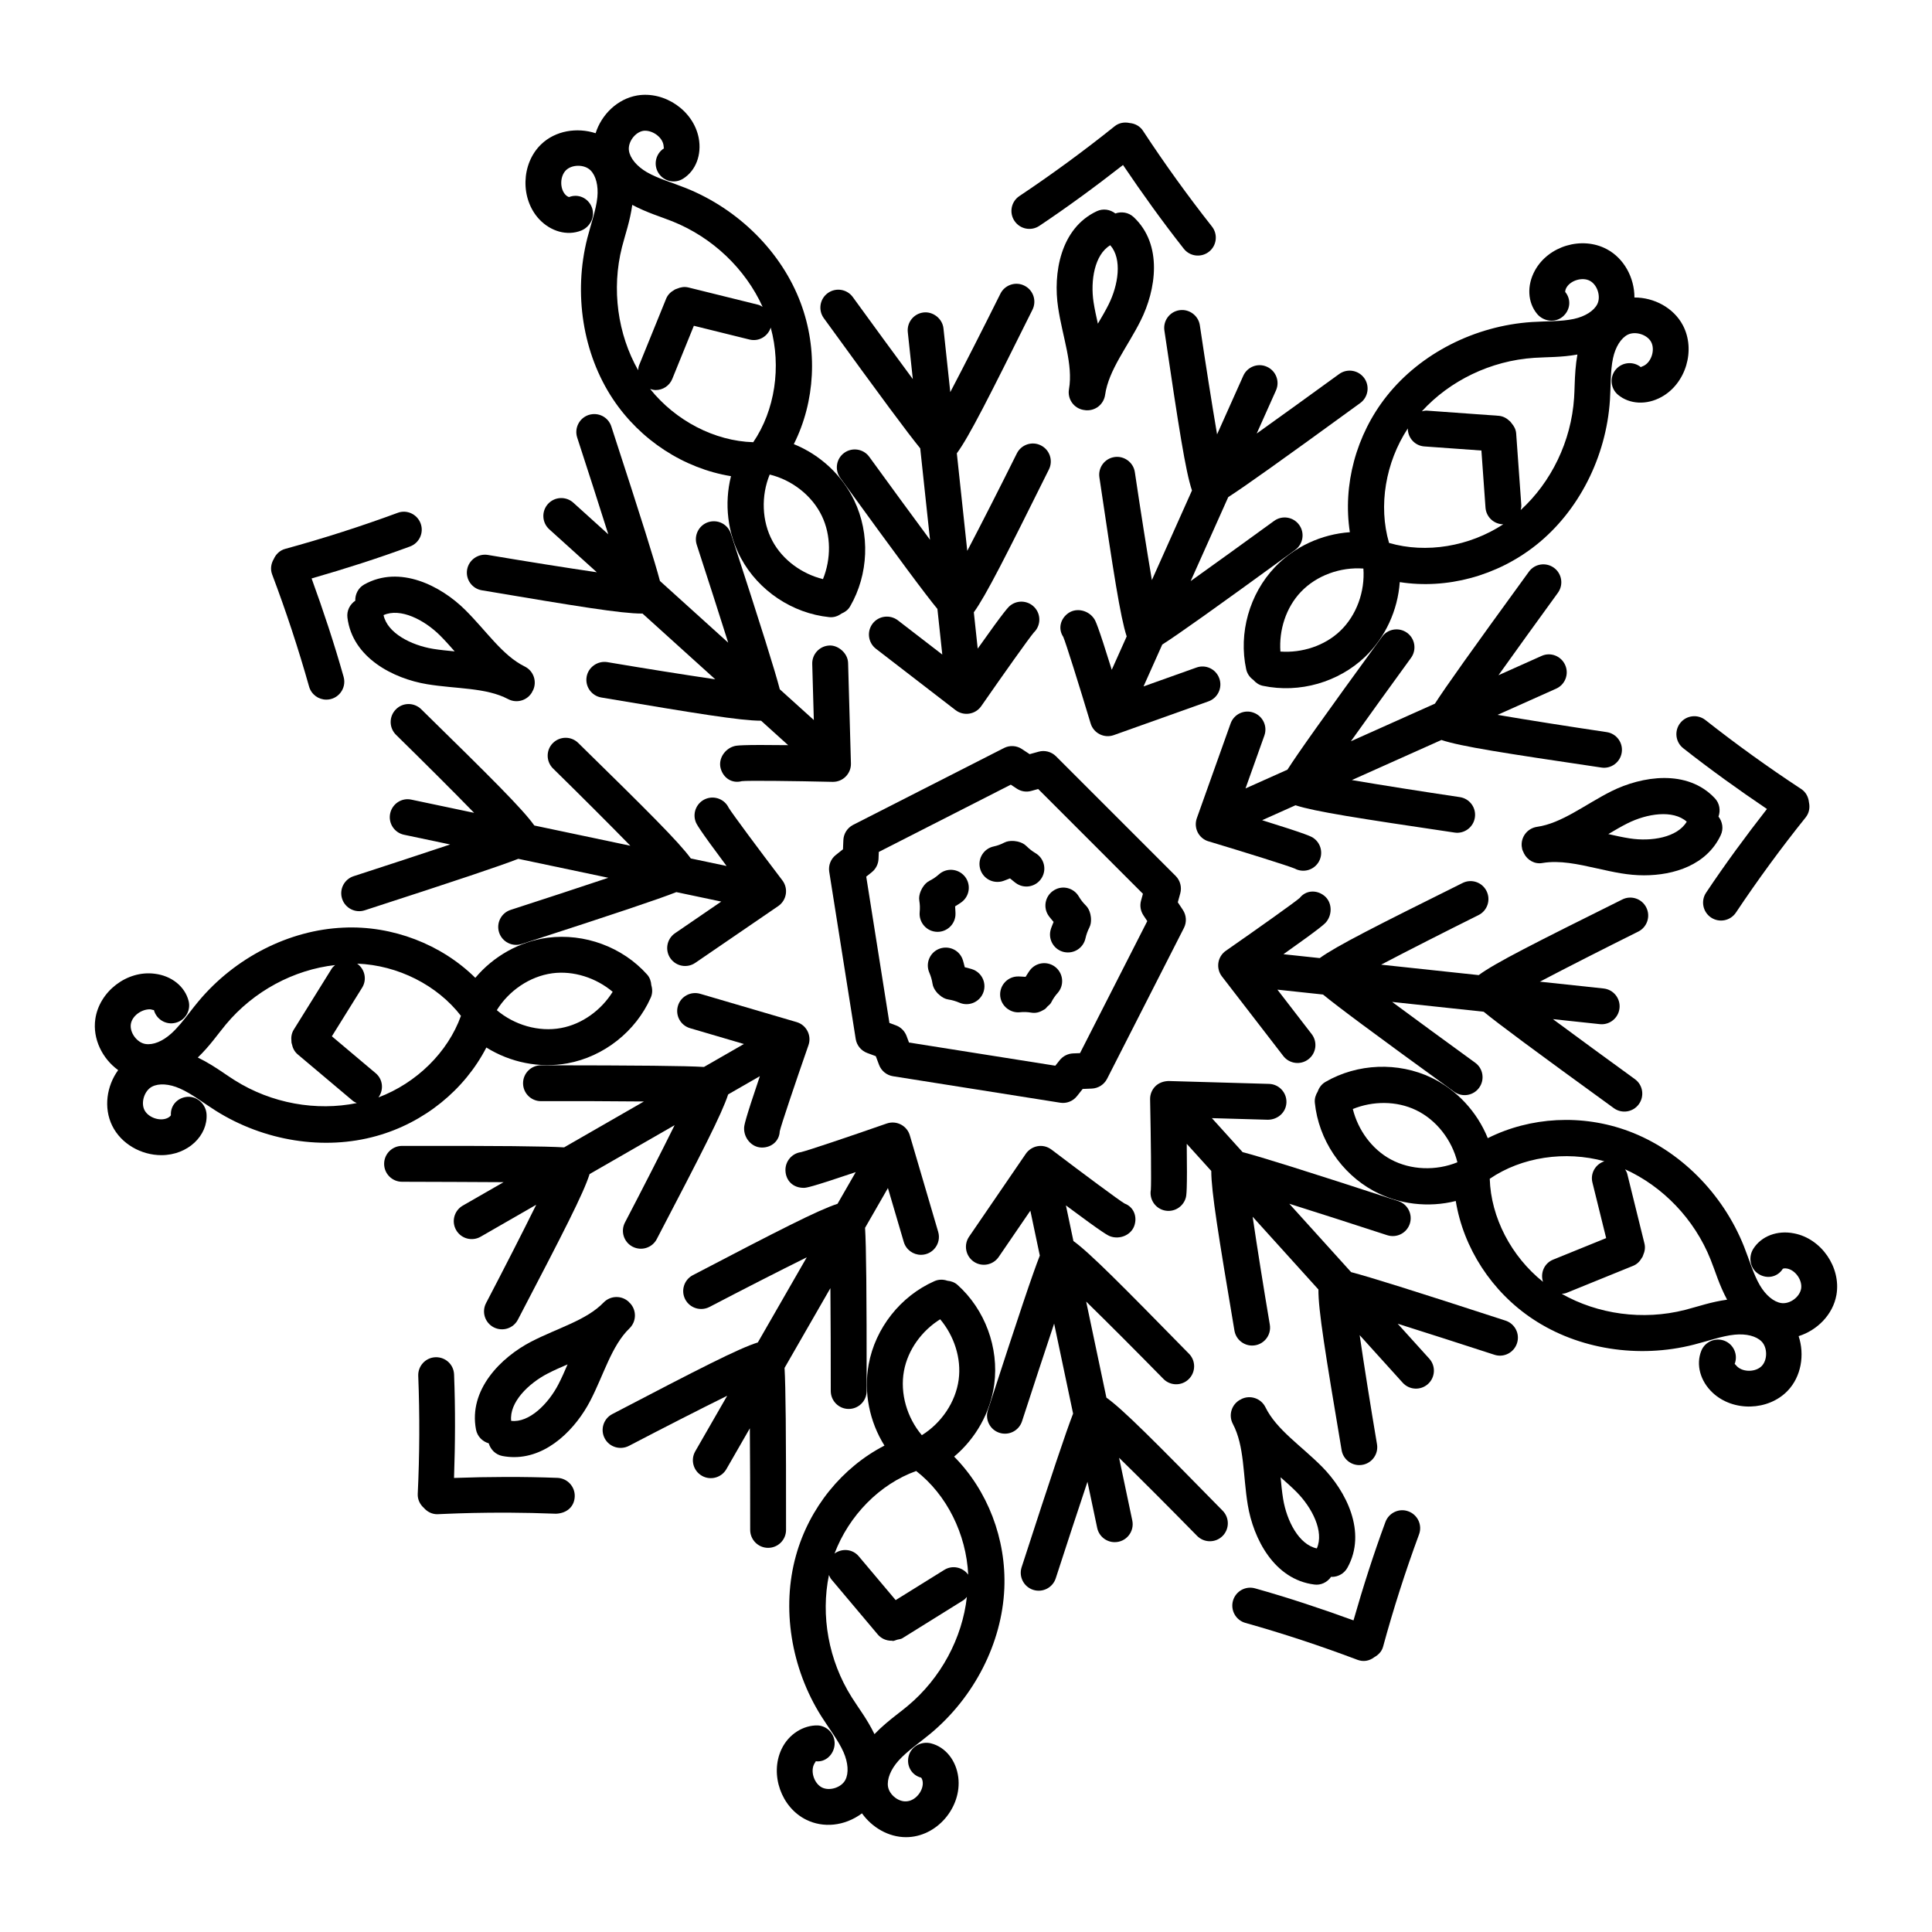
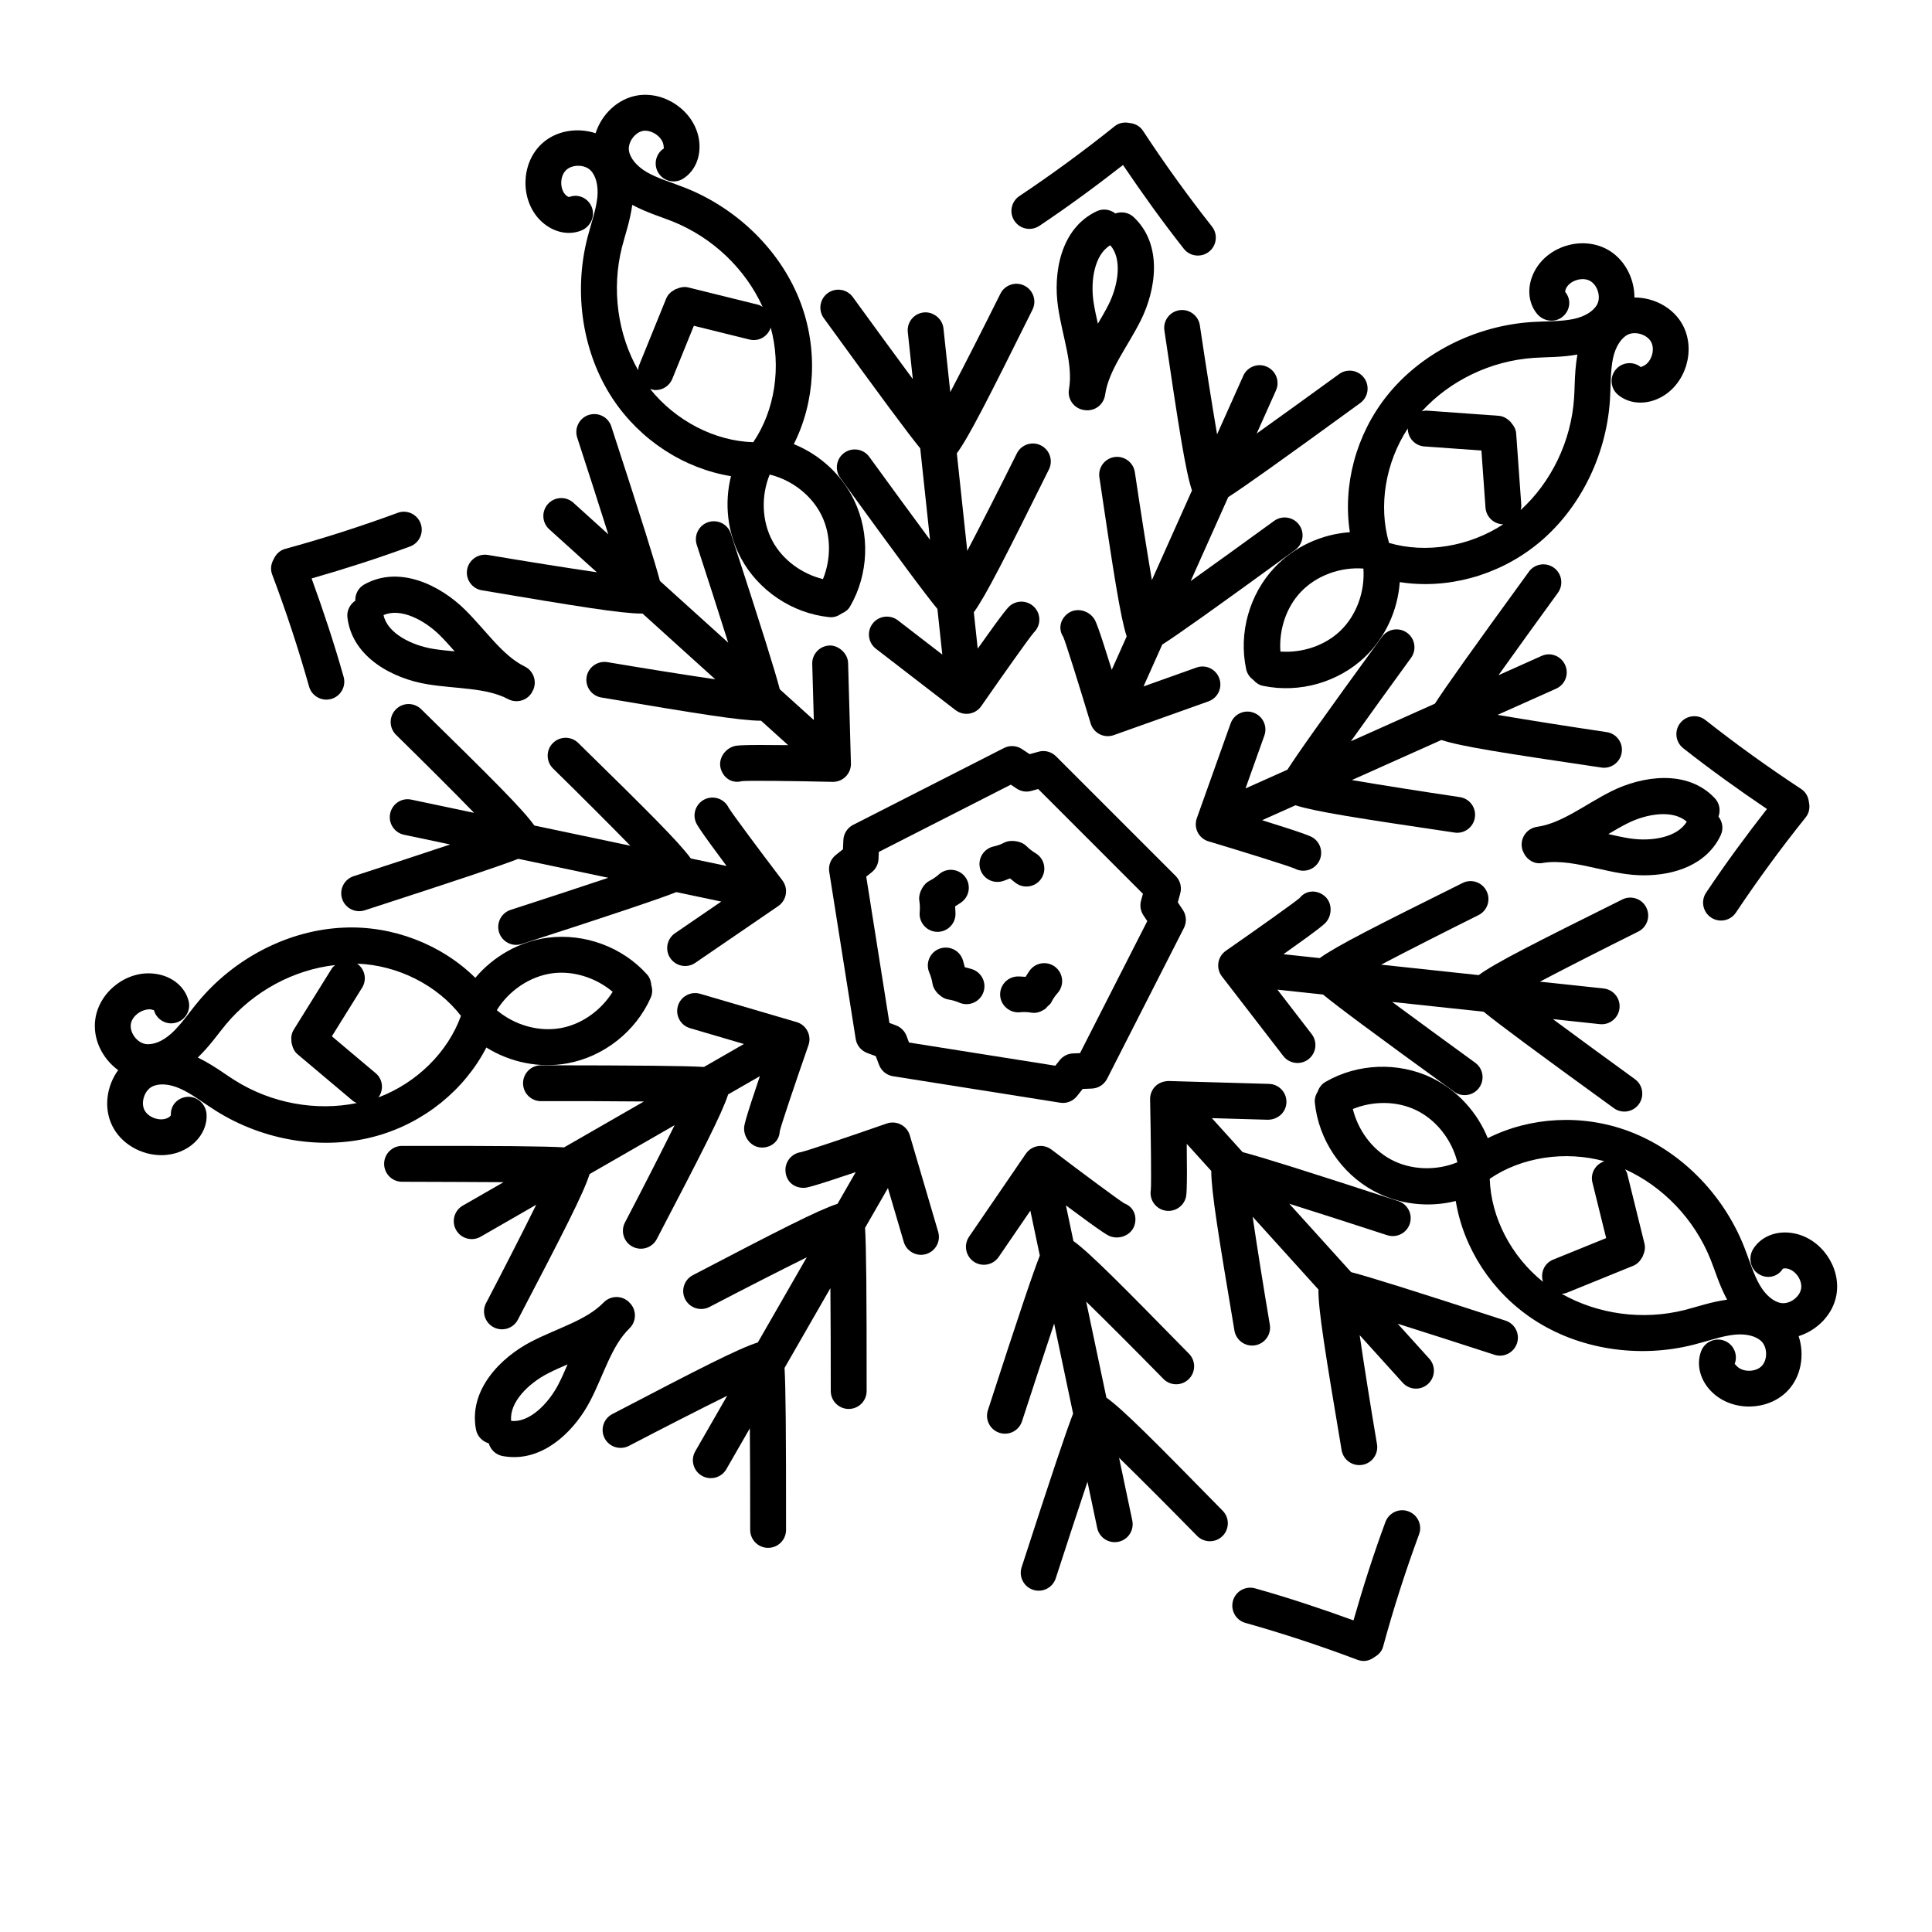
<svg xmlns="http://www.w3.org/2000/svg" fill="#000000" width="800px" height="800px" version="1.1" viewBox="144 144 512 512">
  <g>
    <path d="m373.81 423.05 2.285 0.844 0.855 2.285c0.594 1.598 1.996 2.746 3.668 3.027l44.371 7.027c1.598 0.254 3.328-0.363 4.418-1.746l1.512-1.902 2.441-0.102c1.691-0.074 3.223-1.051 4.012-2.555l20.395-40.039c0.762-1.523 0.648-3.324-0.289-4.742l-1.348-2.031 0.648-2.348c0.453-1.633 0.008-3.387-1.188-4.606l-31.766-31.766c-1.215-1.188-2.988-1.652-4.606-1.18l-2.348 0.648-2.031-1.348c-1.41-0.945-3.231-1.059-4.742-0.297l-40.039 20.395c-1.504 0.789-2.481 2.312-2.555 4.012l-0.102 2.441-1.902 1.512c-1.336 1.059-1.996 2.738-1.746 4.418l7.027 44.383c0.277 1.672 1.438 3.07 3.027 3.668zm1.207-47.895c1.086-0.863 1.734-2.144 1.801-3.519l0.074-1.867 34.98-17.824 1.559 1.031c1.152 0.781 2.57 1.004 3.898 0.621l1.801-0.5 27.758 27.766-0.492 1.793c-0.371 1.328-0.148 2.746 0.613 3.898l1.031 1.551-17.824 34.988-1.867 0.074c-1.375 0.066-2.656 0.715-3.519 1.801l-1.16 1.457-38.777-6.144-0.648-1.746c-0.492-1.289-1.504-2.312-2.793-2.793l-1.746-0.648-6.144-38.777z" />
    <path d="m266.64 463.5c-2.277 1.309-3.062 4.215-1.754 6.488 1.32 2.297 4.234 3.051 6.488 1.754l14.734-8.473c-3.594 7.273-8.555 16.984-13.297 26.062-1.215 2.328-0.316 5.199 2.016 6.414 2.398 1.23 5.231 0.262 6.414-2.016 12.074-23.129 17.395-33.465 19.004-38.59l22.535-12.957c-3.582 7.242-8.48 16.828-13.16 25.789-1.215 2.328-0.316 5.199 2.016 6.414 2.398 1.23 5.231 0.262 6.414-2.016 11.895-22.789 17.223-33.145 18.918-38.344l8.402-4.828c-4.082 12.035-4.144 13.066-4.176 13.699-0.102 2.617 1.914 5.106 4.531 5.207 0.074 0 0.148 0.008 0.223 0.008 2.523 0 4.586-1.746 4.688-4.297 0.344-1.605 4.141-12.867 7.613-22.828 0.898-2.543-0.531-5.371-3.148-6.125l-25.555-7.5c-2.516-0.723-5.16 0.707-5.894 3.223-0.742 2.516 0.695 5.16 3.223 5.894l14.266 4.191-10.582 6.082c-5.074-0.293-16.34-0.414-43.191-0.441-2.629 0-4.754 2.137-4.754 4.754 0 2.629 2.125 4.754 4.754 4.754 9.367-0.035 19.203 0.008 27.277 0.086l-21.148 12.16c-5.191-0.301-16.527-0.434-42.949-0.391-2.621 0-4.75 2.137-4.75 4.754 0 2.629 2.129 4.754 4.754 4.754h0.004c9.152 0.031 18.867 0.051 26.898 0.109z" />
    <path d="m467.13 323.79c-0.871-2.461-3.582-3.789-6.07-2.879l-14.012 4.996 4.961-11.09c4.258-2.715 13.438-9.223 35.23-25.086 2.125-1.539 2.59-4.519 1.051-6.637-1.551-2.137-4.531-2.59-6.637-1.051-7.535 5.481-15.523 11.246-22.113 15.949l9.957-22.254c4.371-2.816 13.625-9.383 34.973-24.922 2.125-1.539 2.59-4.519 1.051-6.637-1.551-2.125-4.531-2.59-6.637-1.051-7.43 5.402-15.309 11.09-21.844 15.758l5.106-11.414c1.078-2.394 0-5.207-2.394-6.273-2.387-1.094-5.207 0-6.273 2.394l-6.941 15.516c-1.363-8-3.062-18.777-4.566-28.902-0.379-2.59-2.84-4.383-5.394-4-2.598 0.379-4.391 2.793-4 5.394 3.824 25.836 5.598 37.301 7.309 42.379l-10.625 23.75c-1.355-7.969-3.031-18.613-4.516-28.609-0.379-2.59-2.859-4.383-5.394-4-2.598 0.379-4.391 2.793-4 5.394 3.769 25.445 5.543 36.949 7.231 42.145l-3.957 8.84c-3.769-12.133-4.324-13-4.676-13.527-1.449-2.18-4.519-3-6.731-1.559-2.18 1.457-2.906 4.168-1.449 6.359 0.668 1.504 4.215 12.84 7.258 22.938 0.77 2.574 3.559 4.023 6.144 3.102l25.094-8.949c2.461-0.883 3.75-3.602 2.867-6.074z" />
    <path d="m364.75 351.2c1.262 0 2.481-0.5 3.371-1.402 0.918-0.93 1.422-2.18 1.383-3.481l-0.75-26.633c-0.074-2.629-2.664-4.707-4.883-4.621-2.629 0.074-4.695 2.266-4.621 4.883l0.422 14.871-9.02-8.148c-1.27-4.883-4.617-15.617-12.965-41.254-0.816-2.488-3.453-3.852-5.996-3.043-2.488 0.816-3.852 3.5-3.047 5.996 2.887 8.852 5.898 18.227 8.336 25.945l-18.09-16.352c-1.328-5.039-4.715-15.875-12.887-40.953-0.816-2.488-3.445-3.844-5.996-3.043-2.488 0.816-3.852 3.5-3.043 5.996 2.848 8.727 5.82 17.973 8.238 25.633l-9.277-8.383c-1.941-1.746-4.949-1.605-6.711 0.344-1.754 1.949-1.605 4.949 0.344 6.711l12.602 11.387c-8.027-1.172-18.797-2.887-28.895-4.594-2.535-0.41-5.031 1.309-5.477 3.898-0.438 2.59 1.309 5.039 3.898 5.477 25.398 4.281 36.938 6.164 42.395 6.164 0.074 0 0.102-0.016 0.172-0.016l19.293 17.438c-8-1.172-18.637-2.867-28.609-4.551-2.516-0.41-5.039 1.309-5.477 3.898-0.438 2.59 1.309 5.039 3.898 5.477 25.324 4.266 36.852 6.152 42.336 6.152l7.172 6.481c-12.707-0.16-13.707 0.102-14.316 0.27-2.523 0.715-4.269 3.398-3.555 5.922 0.707 2.516 2.988 4.047 5.598 3.344 1.605-0.188 13.516-0.055 24.051 0.188h0.105z" />
    <path d="m464.27 366.96c9.922 2.988 21.055 6.469 22.855 7.223 2.125 1.145 4.816 0.512 6.191-1.531 1.465-2.18 0.883-5.133-1.289-6.602-0.527-0.352-1.395-0.91-13.547-4.688l8.84-3.957c5.199 1.688 16.703 3.461 42.145 7.231 2.512 0.402 5.008-1.355 5.394-4 0.391-2.598-1.402-5.012-4-5.394-10-1.484-20.641-3.164-28.605-4.519l23.738-10.621c5.086 1.711 16.574 3.481 42.391 7.305 2.512 0.402 5.008-1.355 5.394-4 0.391-2.598-1.402-5.012-4-5.394-10.129-1.504-20.902-3.203-28.902-4.57l15.516-6.941c2.394-1.066 3.473-3.879 2.394-6.273-1.078-2.406-3.891-3.492-6.273-2.394l-11.402 5.102c4.664-6.535 10.344-14.414 15.746-21.84 1.539-2.117 1.078-5.098-1.051-6.637-2.117-1.531-5.098-1.086-6.637 1.051-15.504 21.312-22.078 30.578-24.902 34.965l-22.266 9.965c4.699-6.59 10.461-14.578 15.938-22.109 1.539-2.117 1.078-5.098-1.051-6.637-2.106-1.531-5.086-1.086-6.637 1.051-15.828 21.754-22.34 30.949-25.062 35.219l-11.113 4.973 4.996-14.012c0.883-2.469-0.41-5.188-2.879-6.07-2.469-0.91-5.199 0.418-6.07 2.879l-8.949 25.094c-0.438 1.227-0.352 2.582 0.23 3.742 0.586 1.152 1.625 2.023 2.867 2.394z" />
    <path d="m322.88 391.32c-2.164 1.484-2.719 4.445-1.242 6.609 1.508 2.184 4.461 2.711 6.609 1.242l21.992-15.047c2.231-1.539 2.75-4.613 1.105-6.805-6.273-8.242-13.227-17.602-14.25-19.273-1.039-2.18-3.609-3.231-5.914-2.394-2.469 0.902-3.731 3.641-2.832 6.098 0.215 0.59 0.598 1.562 8.199 11.746l-9.477-1.996c-3.211-4.414-11.469-12.609-29.852-30.629-1.867-1.82-4.863-1.801-6.723 0.074-1.84 1.867-1.801 4.883 0.074 6.723 7.219 7.078 14.828 14.676 20.477 20.461l-25.445-5.359c-3.113-4.383-11.371-12.574-29.988-30.828-1.875-1.828-4.891-1.828-6.723 0.074-1.84 1.867-1.809 4.883 0.066 6.723 7.32 7.18 15.023 14.863 20.695 20.676l-16.625-3.5c-2.574-0.574-5.086 1.105-5.629 3.668-0.543 2.57 1.105 5.098 3.672 5.637l12.223 2.574c-7.613 2.543-16.84 5.574-25.574 8.406-2.496 0.809-3.867 3.492-3.055 5.988 0.809 2.496 3.496 3.859 5.988 3.055 25.098-8.137 35.852-11.766 40.703-13.645l23.859 5.023c-7.672 2.566-17.027 5.641-25.891 8.508-2.496 0.809-3.863 3.492-3.055 5.988 0.793 2.449 3.438 3.871 5.988 3.055 25.613-8.301 36.273-11.898 40.984-13.754l11.902 2.508z" />
    <path d="m398.99 397.96c-1.051-2.406-3.844-3.481-6.258-2.449-2.406 1.051-3.5 3.844-2.449 6.258 0.398 0.93 0.688 1.895 0.836 2.887 0.129 0.867 0.539 1.59 1.051 2.223 0.137 0.199 0.52 0.605 0.848 0.848 0.652 0.562 1.406 1.016 2.324 1.152 0.992 0.148 1.957 0.438 2.887 0.836 2.453 1.062 5.219-0.082 6.258-2.449 1.051-2.414-0.047-5.207-2.449-6.258-0.758-0.328-1.574-0.441-2.363-0.684-0.242-0.785-0.355-1.605-0.684-2.363z" />
-     <path d="m423.21 388.32c-0.27 0.773-0.656 1.5-0.836 2.309-0.566 2.562 1.051 5.106 3.609 5.672 2.672 0.562 5.121-1.125 5.672-3.609 0.223-0.992 0.566-1.957 1.02-2.852 0.395-0.762 0.488-1.57 0.453-2.367 0.008-0.262-0.055-0.508-0.09-0.766-0.043-0.203-0.051-0.41-0.121-0.605-0.211-0.785-0.551-1.535-1.168-2.148-0.734-0.723-1.355-1.523-1.848-2.367-1.328-2.273-4.25-3.055-6.5-1.707-2.266 1.316-3.035 4.234-1.707 6.5 0.41 0.699 1.02 1.285 1.516 1.941z" />
    <path d="m409.32 377.62c0.805-0.172 1.555-0.57 2.34-0.84 0.652 0.492 1.238 1.09 1.941 1.5 2.242 1.328 5.168 0.59 6.5-1.691 1.336-2.254 0.574-5.172-1.691-6.5-0.863-0.512-1.66-1.141-2.394-1.867-0.609-0.609-1.359-0.945-2.137-1.152-0.219-0.078-0.445-0.086-0.672-0.129-0.234-0.027-0.457-0.086-0.695-0.078-0.805-0.035-1.617 0.055-2.383 0.445-0.902 0.473-1.84 0.809-2.793 1.012-2.562 0.547-4.207 3.074-3.656 5.644 0.52 2.422 2.871 4.191 5.641 3.656z" />
    <path d="m387.63 382.73c0.168 0.984 0.195 1.988 0.094 3-0.262 2.734 1.867 5.219 4.742 5.219 2.414 0 4.484-1.84 4.727-4.289 0.078-0.828-0.066-1.641-0.082-2.465 0.676-0.473 1.434-0.84 2.043-1.387 1.957-1.754 2.125-4.762 0.379-6.711-1.773-1.977-4.781-2.117-6.711-0.379-0.742 0.668-1.578 1.234-2.481 1.691-0.773 0.387-1.324 0.992-1.766 1.664-0.16 0.207-0.258 0.449-0.383 0.684-0.082 0.18-0.188 0.344-0.246 0.535-0.289 0.754-0.461 1.57-0.316 2.438z" />
    <path d="m417.18 400.83c-0.539 0.605-0.918 1.363-1.391 2.043-0.82-0.016-1.633-0.16-2.453-0.082-2.617 0.262-4.519 2.59-4.269 5.199 0.27 2.629 2.664 4.519 5.199 4.269 0.992-0.113 2.004-0.074 3 0.094 1.172 0.203 2.195-0.066 3.211-0.684 0.648-0.332 0.652-0.41 1.109-0.938 0.348-0.344 0.762-0.609 0.996-1.07 0.465-0.93 1.031-1.766 1.691-2.496 1.746-1.949 1.578-4.957-0.379-6.711-1.934-1.734-4.941-1.594-6.715 0.375z" />
    <path d="m421.98 268.4c1.16-2.348 0.203-5.207-2.144-6.367-2.328-1.18-5.207-0.215-6.367 2.137-4.5 9.051-9.379 18.652-13.133 25.812l-2.766-25.852c3.199-4.309 8.43-14.688 20.047-38.055 1.168-2.348 0.215-5.207-2.137-6.367-2.32-1.18-5.207-0.215-6.367 2.137-4.562 9.168-9.508 18.887-13.277 26.07l-1.809-16.891c-0.277-2.617-2.793-4.492-5.227-4.223-2.617 0.277-4.504 2.617-4.223 5.227l1.328 12.434c-4.773-6.457-10.508-14.301-15.902-21.734-1.539-2.125-4.519-2.59-6.637-1.051-2.125 1.539-2.59 4.512-1.051 6.637 15.496 21.371 22.266 30.473 25.555 34.504l2.594 24.234c-4.812-6.504-10.625-14.449-16.098-21.988-1.539-2.125-4.519-2.582-6.637-1.051-2.125 1.539-2.59 4.512-1.051 6.637 15.812 21.801 22.531 30.824 25.746 34.727l1.293 12.09-11.777-9.078c-2.098-1.586-5.078-1.207-6.676 0.863-1.598 2.078-1.215 5.07 0.863 6.676l21.102 16.266c2.188 1.66 5.269 1.16 6.812-1.059 5.914-8.512 12.66-18.027 13.934-19.512 1.746-1.672 1.969-4.438 0.438-6.367-1.633-2.062-4.621-2.414-6.676-0.789-0.496 0.391-1.297 1.055-8.633 11.426l-1.031-9.625c3.215-4.434 8.457-14.836 19.906-37.867z" />
    <path d="m437.21 514.39-5.363-25.457c5.781 5.648 13.379 13.262 20.457 20.48 1.848 1.895 4.863 1.902 6.723 0.074 1.875-1.84 1.914-4.856 0.074-6.723-18.027-18.387-26.215-26.672-30.633-29.879l-1.988-9.441c10.188 7.594 11.145 7.969 11.734 8.188 2.434 0.902 5.43-0.23 6.359-2.703 0.902-2.461-0.102-5.078-2.562-5.988-1.422-0.828-10.965-7.91-19.355-14.285-2.332-1.75-5.356-0.996-6.805 1.105l-15.039 21.98c-1.477 2.164-0.918 5.125 1.242 6.609 2.144 1.465 5.102 0.945 6.609-1.242l8.391-12.266 2.508 11.902c-1.855 4.711-5.461 15.379-13.758 40.977-0.809 2.496 0.559 5.18 3.055 5.988 2.551 0.82 5.195-0.605 5.988-3.055 2.875-8.855 5.949-18.211 8.512-25.887l5.023 23.852c-1.875 4.844-5.496 15.59-13.641 40.715-0.809 2.496 0.559 5.18 3.055 5.988 2.551 0.82 5.195-0.605 5.988-3.055 2.828-8.734 5.859-17.965 8.406-25.578l2.578 12.23c0.473 2.238 2.449 3.769 4.641 3.769 3.051 0 5.277-2.797 4.66-5.738l-3.5-16.621c5.805 5.672 13.488 13.367 20.664 20.688 1.855 1.883 4.856 1.902 6.723 0.074 1.875-1.84 1.914-4.848 0.074-6.723-18.25-18.617-26.438-26.867-30.82-29.98z" />
    <path d="m580.29 384.51c-1.16-2.359-4.039-3.312-6.367-2.137-23.336 11.598-33.727 16.84-38.051 20.039l-25.859-2.766c7.156-3.754 16.754-8.629 25.805-13.133 2.348-1.16 3.305-4.019 2.137-6.367-1.16-2.359-4.027-3.324-6.367-2.137-23.02 11.441-33.414 16.684-37.84 19.895l-9.621-1.027c10.371-7.336 11.023-8.129 11.406-8.625 1.625-2.062 1.457-5.254-0.602-6.879-2.07-1.633-4.875-1.465-6.488 0.586-1.227 1.094-10.906 7.973-19.57 14-2.289 1.594-2.672 4.711-1.051 6.805l16.266 21.09c1.586 2.062 4.574 2.473 6.664 0.855 2.078-1.598 2.461-4.586 0.855-6.664l-9.078-11.777 12.086 1.293c3.902 3.215 12.926 9.934 34.734 25.754 2.133 1.547 5.102 1.07 6.637-1.051 1.539-2.125 1.078-5.098-1.051-6.637-7.539-5.473-15.492-11.293-22.004-16.105l24.246 2.594c4.027 3.289 13.133 10.055 34.5 25.555 2.133 1.547 5.102 1.07 6.637-1.051 1.539-2.125 1.078-5.098-1.051-6.637-7.434-5.394-15.27-11.129-21.727-15.902l12.426 1.328c2.578 0.285 4.945-1.594 5.227-4.223 0.277-2.609-1.605-4.949-4.223-5.227l-16.883-1.805c7.184-3.769 16.902-8.707 26.07-13.27 2.352-1.168 3.309-4.027 2.137-6.375z" />
    <path d="m352.31 549.44c0.02-26.387-0.102-37.738-0.395-42.93l12.148-21.137c0.07 8.094 0.105 17.945 0.098 27.258 0 2.617 2.125 4.754 4.754 4.754 2.629 0 4.754-2.125 4.754-4.754 0.016-26.953-0.113-38.203-0.418-43.242l6.059-10.539 4.199 14.273c0.602 2.07 2.496 3.418 4.559 3.418 3.168 0 5.457-3.047 4.559-6.09l-7.512-25.555c-0.73-2.535-3.477-4.059-6.117-3.156-9.793 3.418-20.84 7.137-22.742 7.594-2.394 0.324-4.195 2.422-4.102 4.891 0.102 2.629 1.977 4.613 4.938 4.566 0.633-0.031 1.664-0.094 13.688-4.168l-4.828 8.398c-5.207 1.695-15.566 7.019-38.34 18.91-2.328 1.215-3.231 4.086-2.016 6.414s4.086 3.211 6.414 2.016c8.961-4.68 18.551-9.578 25.793-13.164l-12.969 22.562c-5.133 1.613-15.477 6.93-38.574 18.988-2.328 1.215-3.231 4.086-2.016 6.414 1.215 2.328 4.086 3.203 6.414 2.016 9.074-4.738 18.781-9.695 26.055-13.289l-8.461 14.719c-1.309 2.273-0.52 5.18 1.754 6.488 2.25 1.293 5.164 0.543 6.488-1.754l6.223-10.828c0.066 8.027 0.094 17.742 0.09 26.926 0 2.617 2.125 4.754 4.754 4.754 2.625 0 4.75-2.125 4.75-4.754z" />
    <path d="m542.98 493.98c-25.031-8.148-35.879-11.523-40.926-12.855l-16.379-18.121c7.719 2.434 17.098 5.449 25.945 8.336 2.535 0.809 5.18-0.559 5.996-3.043 0.809-2.496-0.559-5.18-3.043-5.996-25.641-8.352-36.379-11.703-41.262-12.969l-8.148-9.012 14.867 0.426c2.656-0.039 4.816-1.996 4.891-4.613 0.074-2.629-1.996-4.816-4.613-4.891l-26.625-0.762c-1.301 0.039-2.562 0.465-3.492 1.383-0.918 0.91-1.43 2.172-1.402 3.473 0.215 10.387 0.344 22.066 0.195 23.988-0.426 2.394 1.031 4.754 3.426 5.41 2.613 0.695 5.156-0.863 5.84-3.332 0.16-0.602 0.414-1.598 0.25-14.277l6.5 7.191c0.004 5.477 1.875 16.973 6.141 42.305 0.391 2.32 2.406 3.965 4.68 3.965 2.977 0 5.184-2.664 4.695-5.543-1.684-9.965-3.379-20.598-4.551-28.594l17.434 19.285c-0.055 5.375 1.812 16.855 6.144 42.57 0.391 2.32 2.406 3.965 4.68 3.965 2.977 0 5.184-2.664 4.695-5.543-1.707-10.102-3.422-20.871-4.594-28.902l11.398 12.609c1.75 1.941 4.742 2.113 6.711 0.344 1.949-1.766 2.098-4.773 0.344-6.711l-8.375-9.266c7.656 2.418 16.898 5.387 25.633 8.227 2.488 0.828 5.172-0.559 5.988-3.055 0.82-2.492-0.543-5.172-3.043-5.992z" />
    <path d="m340.36 291.92c4.66 8.633 13.617 14.621 23.375 15.625 1.195 0.133 2.281-0.227 3.254-0.934 0.914-0.387 1.75-0.961 2.289-1.891 4.922-8.477 5.336-19.234 1.105-28.082-3.25-6.785-9.098-12.141-16.012-14.938 5.664-11.262 6.434-25.035 1.84-37.355-5.023-13.496-16.43-24.906-30.512-30.531-3.762-1.5-7.324-2.481-10.293-4.195-2.644-1.551-4.418-3.668-4.727-5.672-0.344-2.227 1.559-4.883 3.789-5.273 2.199-0.297 4.922 1.477 5.348 3.676 0.113 0.559 0.039 0.965 0.168 0.945-2.219 1.402-2.887 4.336-1.484 6.555 1.402 2.227 4.344 2.906 6.555 1.484 3.352-2.106 4.957-6.348 4.102-10.797-1.41-7.25-9.031-12.457-16.309-11.234-5.227 0.906-9.438 5.043-11.008 10-4.918-1.602-10.676-0.699-14.465 2.977-5.293 5.133-5.523 14.391-0.492 19.809 3.102 3.297 7.445 4.473 11.141 3.016 2.441-0.977 3.777-3.769 2.805-6.199-0.977-2.449-3.602-3.629-6.023-2.684-0.148-0.02-0.594-0.223-0.965-0.621-1.539-1.652-1.457-4.93 0.168-6.508 1.617-1.559 4.891-1.551 6.488 0.047 1.43 1.422 2.106 4.094 1.809 7.137-0.352 3.41-1.691 7.047-2.656 10.816-3.731 14.676-1.207 30.617 6.758 42.629 7.277 10.965 18.871 18.438 31.312 20.469-1.824 7.25-0.934 15.121 2.641 21.73zm21.445-11.176c2.473 5.152 2.445 11.418 0.289 16.73-5.57-1.387-10.656-5.043-13.367-10.074-2.871-5.312-3.047-12.031-0.75-17.641 5.883 1.438 11.219 5.527 13.828 10.984zm-52.961-71.305c0.871-3.394 2.113-6.789 2.711-11.145 3.941 2.098 7.637 3.164 10.617 4.359 10.758 4.297 19.414 12.703 23.926 22.664-0.379-0.219-0.746-0.453-1.191-0.562l-18.492-4.578c-1.062-0.254-2.09-0.066-3.012 0.336-0.172 0.059-0.336 0.105-0.5 0.184-0.078 0.047-0.145 0.102-0.223 0.148-0.93 0.508-1.73 1.27-2.152 2.328l-7.168 17.648c-0.172 0.422-0.199 0.859-0.246 1.293-5.398-9.512-7.121-21.453-4.269-32.676zm7.449 37.641c0.488 0.16 0.984 0.289 1.473 0.289 1.875 0 3.648-1.113 4.398-2.961l5.715-14.074 14.746 3.648c2.492 0.609 4.867-0.844 5.625-3.172 2.84 10.383 1.137 21.902-4.633 30.379-10.258-0.301-20.586-5.695-27.324-14.109z" />
    <path d="m272.89 421.6c6.332 3.953 14.062 5.551 21.5 4.195 9.637-1.773 18.094-8.449 22.066-17.414 0.48-1.082 0.473-2.234 0.152-3.289-0.07-1.02-0.391-2.027-1.129-2.848-6.535-7.297-16.605-10.992-26.363-9.738-7.453 1.004-14.352 4.91-19.152 10.629-8.957-8.855-21.938-13.914-34.961-13.301-14.387 0.621-28.762 7.934-38.453 19.586-0.793 0.945-1.559 1.93-2.32 2.914-1.609 2.07-3.129 4.027-4.875 5.59-2.277 2.043-4.777 3.074-6.84 2.738-2.223-0.363-4.164-3.008-3.844-5.234 0.316-2.227 2.891-4.039 5.176-3.945 0.539 0.074 0.957 0.316 0.922 0.129 0.645 2.543 3.246 4.094 5.773 3.434 2.547-0.641 4.09-3.231 3.445-5.773-0.98-3.852-4.516-6.691-9-7.223-7.356-0.957-14.691 4.715-15.73 12.039-0.746 5.215 1.867 10.473 6.059 13.504-3.047 4.18-3.91 9.98-1.582 14.727 2.387 4.856 7.715 7.809 13.023 7.809 7.113 0 12.352-5.262 11.98-10.879-0.176-2.609-2.434-4.734-5.035-4.586-2.617 0.176-4.582 2.273-4.41 4.891-0.066 0.141-0.395 0.5-0.902 0.734-2.023 0.957-5.133-0.129-6.125-2.152-0.992-2.031 0.039-5.144 2.043-6.172 1.801-0.93 4.547-0.75 7.363 0.5 3.168 1.391 6.109 3.75 9.461 5.859 12.828 8.094 28.77 10.621 42.625 6.731 12.668-3.523 23.359-12.25 29.133-23.453zm17.488-19.672c5.609-0.746 11.594 1.211 15.988 4.91-3.031 4.863-8.09 8.574-13.695 9.602-5.93 1.105-12.379-0.812-17.012-4.734 3.188-5.156 8.723-8.969 14.719-9.777zm-84.18 28.352c-0.957-0.602-1.895-1.242-2.836-1.875-2.156-1.469-4.426-2.938-6.945-4.152 3.203-3.074 5.266-6.144 7.438-8.758 7.406-8.902 18.082-14.523 28.949-15.742-0.32 0.289-0.66 0.566-0.898 0.953l-10.066 16.18c-0.59 0.949-0.73 2.019-0.609 3.051 0.004 0.129 0 0.25 0.016 0.379 0.027 0.141 0.074 0.266 0.113 0.402 0.207 1.008 0.668 1.973 1.516 2.688l14.566 12.273c0.34 0.289 0.727 0.469 1.113 0.645-10.684 2.18-22.57 0.133-32.355-6.043zm38.094 4.543c1.461-1.996 1.195-4.793-0.727-6.41l-11.617-9.785 8.023-12.891c1.336-2.148 0.719-4.918-1.316-6.363 10.793 0.406 21.219 5.707 27.5 13.832-3.461 9.66-11.781 17.809-21.863 21.617z" />
-     <path d="m390.57 603.44c11.648-9.691 18.965-24.062 19.586-38.461 0.559-13.145-4.438-26-13.301-34.961 5.719-4.801 9.625-11.695 10.629-19.141 1.289-9.73-2.441-19.836-9.738-26.375-0.773-0.691-1.723-1-2.684-1.098-1.098-0.379-2.324-0.387-3.453 0.125-8.969 3.973-15.641 12.43-17.406 22.066-1.355 7.406 0.223 15.168 4.188 21.5-11.195 5.773-19.922 16.469-23.449 29.141-3.871 13.879-1.348 29.816 6.738 42.629 1.918 3.051 4.484 6.34 5.859 9.461 1.234 2.812 1.422 5.559 0.5 7.352-1.031 2.016-4.133 3.027-6.172 2.043-2.023-0.992-3.117-4.086-2.164-6.117 0.23-0.512 0.594-0.836 0.438-0.863 2.629 0.379 4.875-1.809 5.039-4.445 0.168-2.617-1.82-4.875-4.445-5.039-3.731-0.102-7.723 2.227-9.645 6.332-3.129 6.703-0.039 15.43 6.59 18.668 4.426 2.191 10.066 1.766 14.754-1.699 2.676 3.742 7.035 6.312 11.668 6.312 8.199 0 14.832-7.949 13.852-15.863-0.559-4.492-3.398-8.031-7.231-8.996-2.582-0.648-5.273 0.828-5.922 3.371-0.641 2.543 0.762 5.07 3.305 5.711 0.113 0.102 0.344 0.527 0.418 1.086 0.277 2.227-1.719 4.836-3.945 5.152-2.273 0.426-4.875-1.617-5.246-3.844-0.316-1.996 0.707-4.559 2.746-6.852 2.273-2.555 5.711-4.875 8.492-7.195zm-7.008-96.125c1.027-5.609 4.731-10.664 9.594-13.695 3.695 4.387 5.66 10.336 4.906 16-0.809 5.992-4.613 11.527-9.766 14.719-3.918-4.625-5.832-11.066-4.734-17.023zm3.234 26.516c8.109 6.281 13.281 16.715 13.789 27.473-1.457-1.992-4.191-2.59-6.312-1.285l-12.91 8.027-9.789-11.621c-1.617-1.93-4.414-2.172-6.414-0.719 3.816-10.086 11.973-18.414 21.637-21.875zm-11.051 69.734c-1.98-4.07-4.273-6.965-6.023-9.77-6.188-9.793-8.242-21.688-6.039-32.406 0.18 0.398 0.34 0.809 0.637 1.156l12.262 14.566c0.938 1.125 2.285 1.699 3.641 1.699 0.035 0 0.066-0.016 0.102-0.016 0.102 0.008 0.188 0.074 0.289 0.074 0.375 0 0.727-0.223 1.098-0.312 0.051-0.016 0.102-0.023 0.152-0.043 0.426-0.117 0.871-0.117 1.266-0.359l16.16-10.062c0.387-0.238 0.66-0.574 0.949-0.895-1.219 10.867-6.84 21.535-15.738 28.93-0.871 0.723-1.773 1.43-2.672 2.125-2.059 1.594-4.148 3.301-6.082 5.312z" />
    <path d="m619.46 470.86c-4.457-0.902-8.688 0.723-10.816 4.086-1.402 2.219-0.844 5.273 1.383 6.664 2.219 1.422 5.039 0.863 6.441-1.375 0.141-0.074 0.594-0.168 1.16-0.047 2.211 0.426 4.066 3.117 3.684 5.336-0.391 2.219-3 4.148-5.281 3.797-1.996-0.305-4.113-2.078-5.664-4.734-1.699-2.93-2.703-6.504-4.207-10.305-5.617-14.055-17.016-25.465-30.523-30.504-12.348-4.606-26.105-3.805-37.363 1.848-2.793-6.926-8.152-12.773-14.926-16.023-8.828-4.234-19.613-3.805-28.09 1.113-1.027 0.594-1.695 1.535-2.055 2.57-0.535 0.863-0.867 1.863-0.758 2.953 0.992 9.758 6.981 18.715 15.605 23.375 6.617 3.582 14.508 4.492 21.742 2.664 2.031 12.438 9.496 24.043 20.461 31.312 12.004 7.965 27.922 10.508 42.617 6.758 3.887-0.98 7.422-2.305 10.824-2.644 3.082-0.305 5.719 0.363 7.148 1.809 1.578 1.598 1.598 4.875 0.039 6.488-1.57 1.625-4.848 1.707-6.5 0.156-0.418-0.391-0.648-0.789-0.688-0.66 0.965-2.441-0.223-5.199-2.664-6.172-2.422-0.938-5.199 0.223-6.172 2.664-1.457 3.676-0.27 8.047 3.035 11.121 5.414 5.051 14.672 4.805 19.809-0.492 3.676-3.801 4.582-9.598 2.957-14.523 4.957-1.578 9.109-5.727 10.02-10.949 1.258-7.281-3.996-14.895-11.219-16.285zm-106.89-19.605c-5.023-2.711-8.68-7.793-10.059-13.355 5.301-2.156 11.559-2.195 16.734 0.285 5.441 2.606 9.531 7.941 10.977 13.832-5.613 2.293-12.324 2.117-17.652-0.762zm26.227 5.133c8.488-5.793 20.004-7.484 30.391-4.644-2.352 0.758-3.789 3.176-3.184 5.617l3.644 14.75-14.066 5.711c-2.328 0.941-3.445 3.523-2.668 5.879-8.414-6.734-13.809-17.051-14.117-27.312zm51.742 34.754c-11.207 2.852-23.152 1.137-32.664-4.266 0.434-0.047 0.867-0.078 1.289-0.254l17.637-7.168c1.051-0.426 1.805-1.215 2.316-2.137 0.059-0.09 0.125-0.172 0.18-0.266 0.07-0.145 0.109-0.293 0.164-0.449 0.414-0.93 0.605-1.973 0.34-3.039l-4.566-18.492c-0.113-0.441-0.348-0.812-0.566-1.191 9.965 4.516 18.379 13.172 22.66 23.926 1.266 3.113 2.195 6.562 4.371 10.625-4.223 0.578-7.566 1.781-11.16 2.711z" />
    <path d="m579.72 240.88c-0.484 0.277-0.957 0.336-0.836 0.453-2.004-1.672-5.004-1.402-6.691 0.602-1.68 2.016-1.41 5.012 0.602 6.691 3.043 2.523 7.555 2.777 11.539 0.566 6.453-3.574 9.098-12.449 5.644-18.992-2.461-4.656-7.66-7.375-12.836-7.359 0.012-5.172-2.703-10.371-7.363-12.828-6.582-3.481-15.418-0.836-18.992 5.644-2.191 3.957-1.969 8.477 0.555 11.523 1.672 2.023 4.742 2.434 6.766 0.762 2.023-1.68 2.375-4.539 0.695-6.562-0.027-0.148 0.027-0.633 0.297-1.113 1.094-1.977 4.269-2.914 6.231-1.848 1.988 1.047 2.981 4.164 1.969 6.18-0.91 1.809-3.238 3.277-6.238 3.926-3.34 0.719-7.496 0.574-11.102 0.816-15.113 0.992-29.484 8.316-38.449 19.605-8.18 10.305-11.695 23.645-9.785 36.094-7.453 0.52-14.668 3.805-19.855 9.254-6.758 7.102-9.684 17.469-7.621 27.059 0.262 1.199 0.965 2.164 1.891 2.828 0.652 0.738 1.473 1.34 2.512 1.562 9.816 2.07 20.09-1.004 27.051-7.629 5.441-5.188 8.727-12.402 9.246-19.848 12.457 1.949 25.789-1.617 36.094-9.793 11.289-8.949 18.613-23.328 19.605-38.441 0.242-3.629 0.094-7.754 0.816-11.113 0.648-3 2.117-5.328 3.926-6.238 2.023-0.984 5.144-0.02 6.191 1.969 1.047 2 0.117 5.144-1.859 6.231zm-80.578 70.348c-4.137 3.938-10.117 5.848-15.82 5.441-0.414-5.715 1.492-11.688 5.434-15.82 4.172-4.383 10.504-6.621 16.555-6.176 0.449 6.047-1.789 12.391-6.168 16.555zm12.969-23.344c-2.879-9.848-0.938-21.336 4.969-30.344-0.004 2.473 1.852 4.578 4.359 4.766l15.148 1.086 1.086 15.148c0.184 2.488 2.25 4.387 4.703 4.402-8.98 5.879-20.418 7.809-30.266 4.941zm49.043-38.473c-0.758 11.559-6.078 22.387-14.16 29.758 0.09-0.43 0.203-0.855 0.168-1.312l-1.363-19.004c-0.078-1.059-0.574-1.957-1.227-2.703-0.125-0.172-0.242-0.336-0.391-0.488-0.047-0.043-0.098-0.074-0.145-0.113-0.773-0.742-1.754-1.277-2.906-1.363l-19-1.367c-0.461-0.023-0.898 0.09-1.332 0.191 7.379-8.094 18.215-13.422 29.785-14.18 3.562-0.234 7.152-0.105 11.445-0.875-0.492 2.75-0.641 5.438-0.727 8.039-0.035 1.137-0.074 2.277-0.148 3.418z" />
    <path d="m464.39 210.71c2.062-1.625 2.414-4.613 0.789-6.676-6.426-8.152-12.57-16.68-18.277-25.379-0.832-1.266-2.156-1.93-3.547-2.055-1.355-0.297-2.816-0.07-3.973 0.867-8.133 6.516-16.617 12.738-25.223 18.484-2.191 1.457-2.777 4.41-1.316 6.59 1.473 2.203 4.426 2.762 6.59 1.316 7.551-5.043 14.961-10.492 22.176-16.133 5.113 7.578 10.477 15.047 16.109 22.195 1.633 2.074 4.617 2.406 6.672 0.789z" />
    <path d="m604.04 385.84c5.785-8.66 12.004-17.156 18.484-25.223 0.941-1.176 1.168-2.644 0.863-4.008-0.137-1.379-0.805-2.695-2.051-3.512-8.707-5.719-17.238-11.863-25.379-18.277-2.062-1.617-5.051-1.273-6.676 0.789s-1.273 5.051 0.789 6.676c7.137 5.621 14.605 10.984 22.188 16.102-5.609 7.184-11.055 14.582-16.125 22.18-1.457 2.18-0.863 5.133 1.316 6.59 2.172 1.445 5.121 0.883 6.59-1.316z" />
    <path d="m225.91 325.95c0.594 2.098 2.496 3.461 4.57 3.461 3.152 0 5.434-3.008 4.582-6.043-2.473-8.766-5.363-17.492-8.484-26.074 8.762-2.516 17.516-5.305 26.078-8.469 2.465-0.91 3.723-3.641 2.816-6.098-0.914-2.469-3.664-3.75-6.106-2.812-9.77 3.602-19.793 6.812-29.789 9.543-1.441 0.395-2.481 1.438-3.035 2.707-0.711 1.199-0.953 2.664-0.422 4.066 3.676 9.723 6.969 19.723 9.789 29.719z" />
-     <path d="m291.74 535.65c-9.074-0.348-18.262-0.301-27.418 0.02 0.316-9.105 0.371-18.293 0.012-27.422-0.098-2.629-2.277-4.652-4.934-4.566-2.621 0.102-4.664 2.312-4.562 4.938 0.41 10.414 0.363 20.941-0.133 31.273-0.07 1.492 0.594 2.805 1.629 3.723 0.875 1.004 2.113 1.668 3.531 1.668 1.039 0 13.688-0.832 31.508-0.129 2.953-0.141 4.836-1.949 4.938-4.566 0.098-2.617-1.945-4.824-4.57-4.938z" />
    <path d="m517.25 544.53c-2.422-0.93-5.188 0.352-6.098 2.812-3.168 8.574-5.957 17.324-8.461 26.074-8.621-3.141-17.352-6.031-26.074-8.484-2.562-0.715-5.152 0.77-5.867 3.285-0.707 2.535 0.762 5.152 3.285 5.867 9.941 2.793 19.93 6.09 29.707 9.785 1.531 0.57 3.098 0.359 4.523-0.734 1.047-0.605 1.918-1.473 2.262-2.731 2.711-9.969 5.922-19.988 9.535-29.781 0.91-2.453-0.344-5.184-2.812-6.094z" />
    <path d="m240.55 298.88c-1.613 0.895-2.453 2.59-2.398 4.316-1.426 0.969-2.309 2.644-2.078 4.477 1.316 10.656 12.188 16.172 21.102 17.648 7.828 1.289 15.609 0.852 21.473 3.945 2.336 1.246 5.215 0.328 6.426-1.969 0.031-0.059 0.027-0.125 0.055-0.184 0.027-0.047 0.078-0.062 0.102-0.113 1.152-2.359 0.188-5.207-2.172-6.367-5.914-2.902-10.164-9.449-15.812-15.039-6.434-6.359-17.289-11.941-26.695-6.715zm5.094 8.133c4.481-2.008 10.785 1.262 14.914 5.34 1.367 1.352 2.648 2.816 3.934 4.269-1.934-0.188-3.871-0.367-5.762-0.676-5.727-0.953-12.078-4.141-13.086-8.934z" />
-     <path d="m474.67 542.8c1.465 8.91 6.973 19.793 17.648 21.117 1.648 0.234 3.391-0.523 4.453-2.066 0.059 0.004 0.109 0.043 0.168 0.043 1.672 0 3.297-0.883 4.16-2.461 5.199-9.414-0.363-20.254-6.703-26.688-5.539-5.602-12.129-9.855-15.039-15.809-1.16-2.367-4.027-3.324-6.359-2.18-0.059 0.027-0.094 0.086-0.148 0.113-0.047 0.023-0.102 0.02-0.148 0.043-2.32 1.234-3.211 4.102-1.988 6.426 3.113 5.867 2.672 13.688 3.957 21.461zm12.969-3.367c4.066 4.117 7.324 10.43 5.332 14.914-4.797-1.012-7.984-7.371-8.926-13.094-0.309-1.887-0.492-3.82-0.676-5.754 1.457 1.281 2.918 2.566 4.269 3.934z" />
    <path d="m600.02 365.31c0.785-1.672 0.461-3.543-0.602-4.906 0.578-1.621 0.309-3.492-0.949-4.84-7.344-7.844-19.375-5.894-27.461-1.867-7.023 3.543-13.117 8.488-19.672 9.422-2.598 0.371-4.41 2.777-4.039 5.375 0.008 0.062 0.047 0.113 0.059 0.176 0.008 0.055-0.012 0.102-0.004 0.156 0.074 0.434 0.277 0.801 0.453 1.184 0.023 0.043 0.027 0.094 0.055 0.137 0.918 1.82 2.867 2.957 4.988 2.543 4.484-0.742 9.281 0.305 14.391 1.449 4.566 1.02 8.191 1.828 12.438 1.828 7.926 0 16.621-2.707 20.344-10.656zm-24.105 0.875c-1.898-0.289-3.793-0.723-5.691-1.145 1.668-0.984 3.344-1.98 5.051-2.836 5.168-2.594 12.07-3.684 15.727-0.453-2.469 4.18-9.359 5.324-15.086 4.434z" />
    <path d="m431.15 252.64c0.078 0.016 0.16 0.012 0.238 0.02 0.035 0.004 0.062 0.027 0.098 0.035 2.785 0.348 5.019-1.57 5.375-4.039 0.945-6.637 5.969-12.754 9.422-19.688 4.047-8.066 5.988-20.105-1.867-27.449-1.348-1.25-3.215-1.523-4.836-0.949-1.367-1.062-3.242-1.379-4.91-0.602-9.738 4.566-11.613 16.605-10.258 25.527 1.16 7.805 4.023 15.074 2.879 21.648-0.457 2.59 1.27 5.051 3.859 5.496zm7.082-43.648c3.219 3.648 2.129 10.57-0.453 15.727-0.859 1.719-1.848 3.383-2.832 5.055-0.422-1.898-0.852-3.797-1.141-5.695-0.863-5.699 0.246-12.605 4.426-15.086z" />
    <path d="m310.93 489.31c-0.039-0.039-0.09-0.051-0.125-0.086-0.043-0.047-0.059-0.109-0.105-0.156-1.895-1.84-4.902-1.773-6.723 0.094-4.602 4.75-12.02 6.688-19.207 10.387-8.02 4.16-16.66 12.754-14.621 23.32 0.355 1.816 1.711 3.148 3.371 3.625 0.488 1.652 1.809 3.004 3.609 3.356 1.066 0.203 2.098 0.297 3.117 0.297 9.117 0 16.449-7.723 20.18-14.926 3.621-6.977 5.621-14.57 10.387-19.188 1.891-1.832 1.934-4.84 0.117-6.723zm-31.465 31.23c-0.527-4.879 4.535-9.883 9.688-12.543 1.699-0.887 3.484-1.648 5.262-2.422-0.77 1.781-1.535 3.566-2.422 5.266-2.66 5.152-7.75 10.281-12.527 9.699z" />
  </g>
</svg>